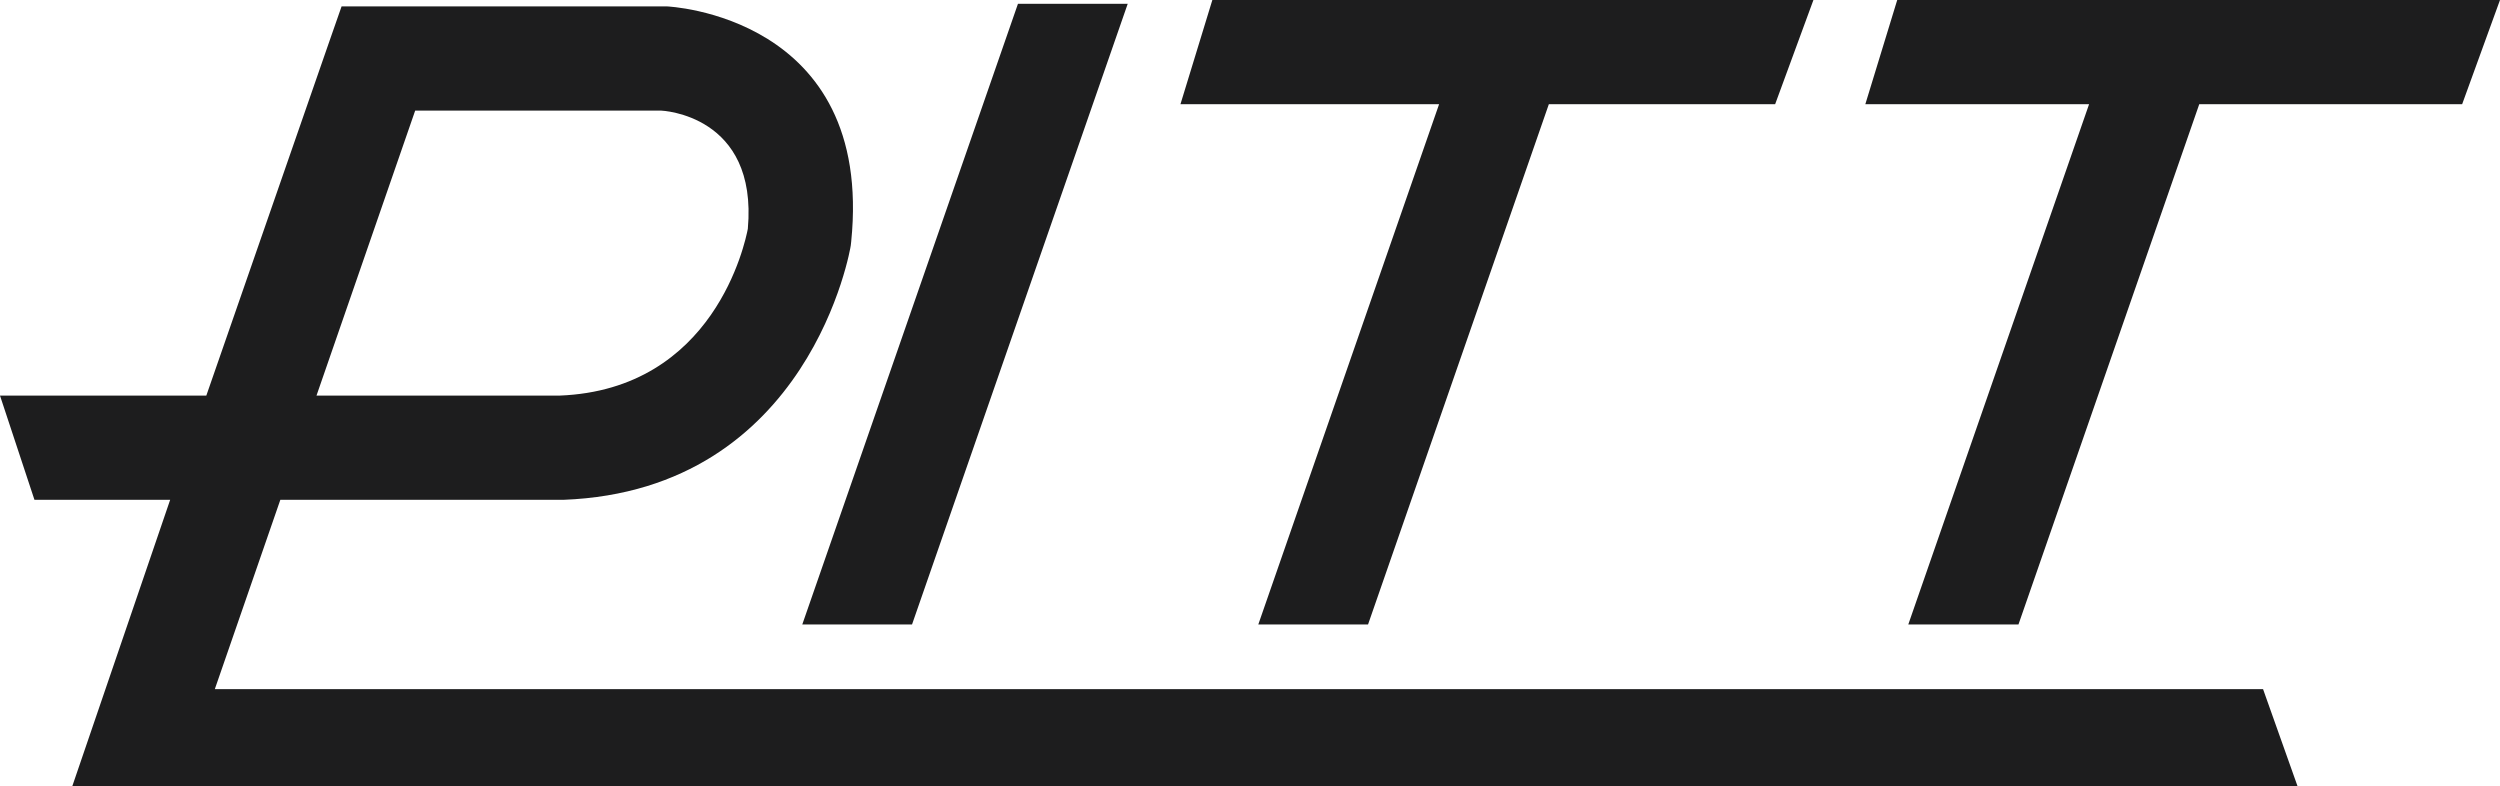
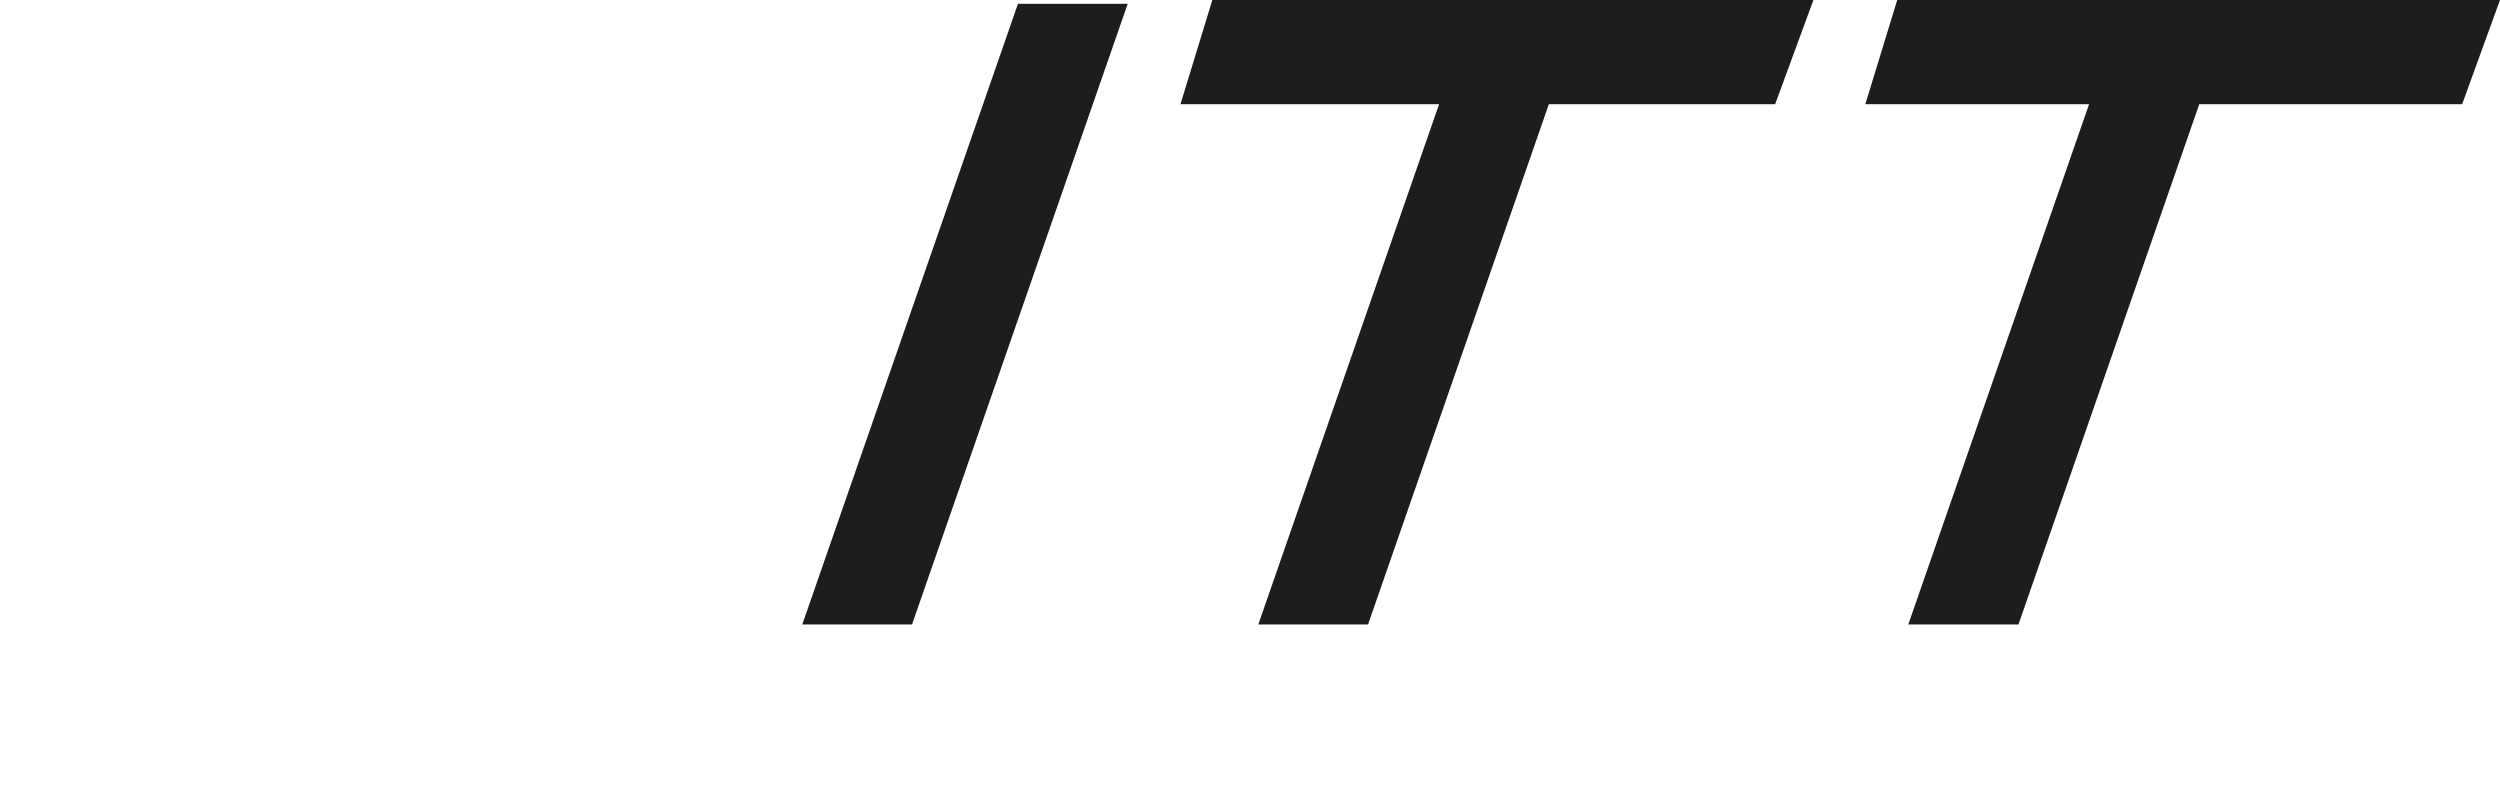
<svg xmlns="http://www.w3.org/2000/svg" version="1.1" id="Layer_1" x="0px" y="0px" width="587.7px" height="184.8px" viewBox="0 0 587.7 184.8" style="enable-background:new 0 0 587.7 184.8;" xml:space="preserve">
  <style type="text/css">
	.st0{fill:#1D1D1E;}
</style>
  <g id="__x0023_Layer_x0020_1">
    <g id="_1853985621856">
-       <path class="st0" d="M0,93h48.5L77.4,9.8l2.9-8.3h76.4c0.1,0,48.8,2,43.4,55.3l-0.1,0.9c0,0.2-9.4,57.6-67.6,59.8H65.9L50.5,162    H532l8.1,22.8H17L40,117.5H8.1L0,93L0,93z M74.4,93L74.4,93h57.1c36.5-1.4,43.7-36.1,44.3-39.2c2.4-26.9-20.3-27.8-20.4-27.8H97.6    L74.4,93L74.4,93z" />
      <polygon class="st0" points="188.6,146.8 239.3,0.9 265.1,0.9 214.4,146.8   " />
      <polygon class="st0" points="295.8,146.8 338.3,24.5 277.5,24.5 285,0 426.3,0 417.3,24.5 364.1,24.5 321.6,146.8   " />
      <polygon class="st0" points="448.6,146.8 491.1,24.5 438.5,24.5 446,0 587.7,0 578.8,24.5 517,24.5 474.5,146.8   " />
    </g>
  </g>
</svg>